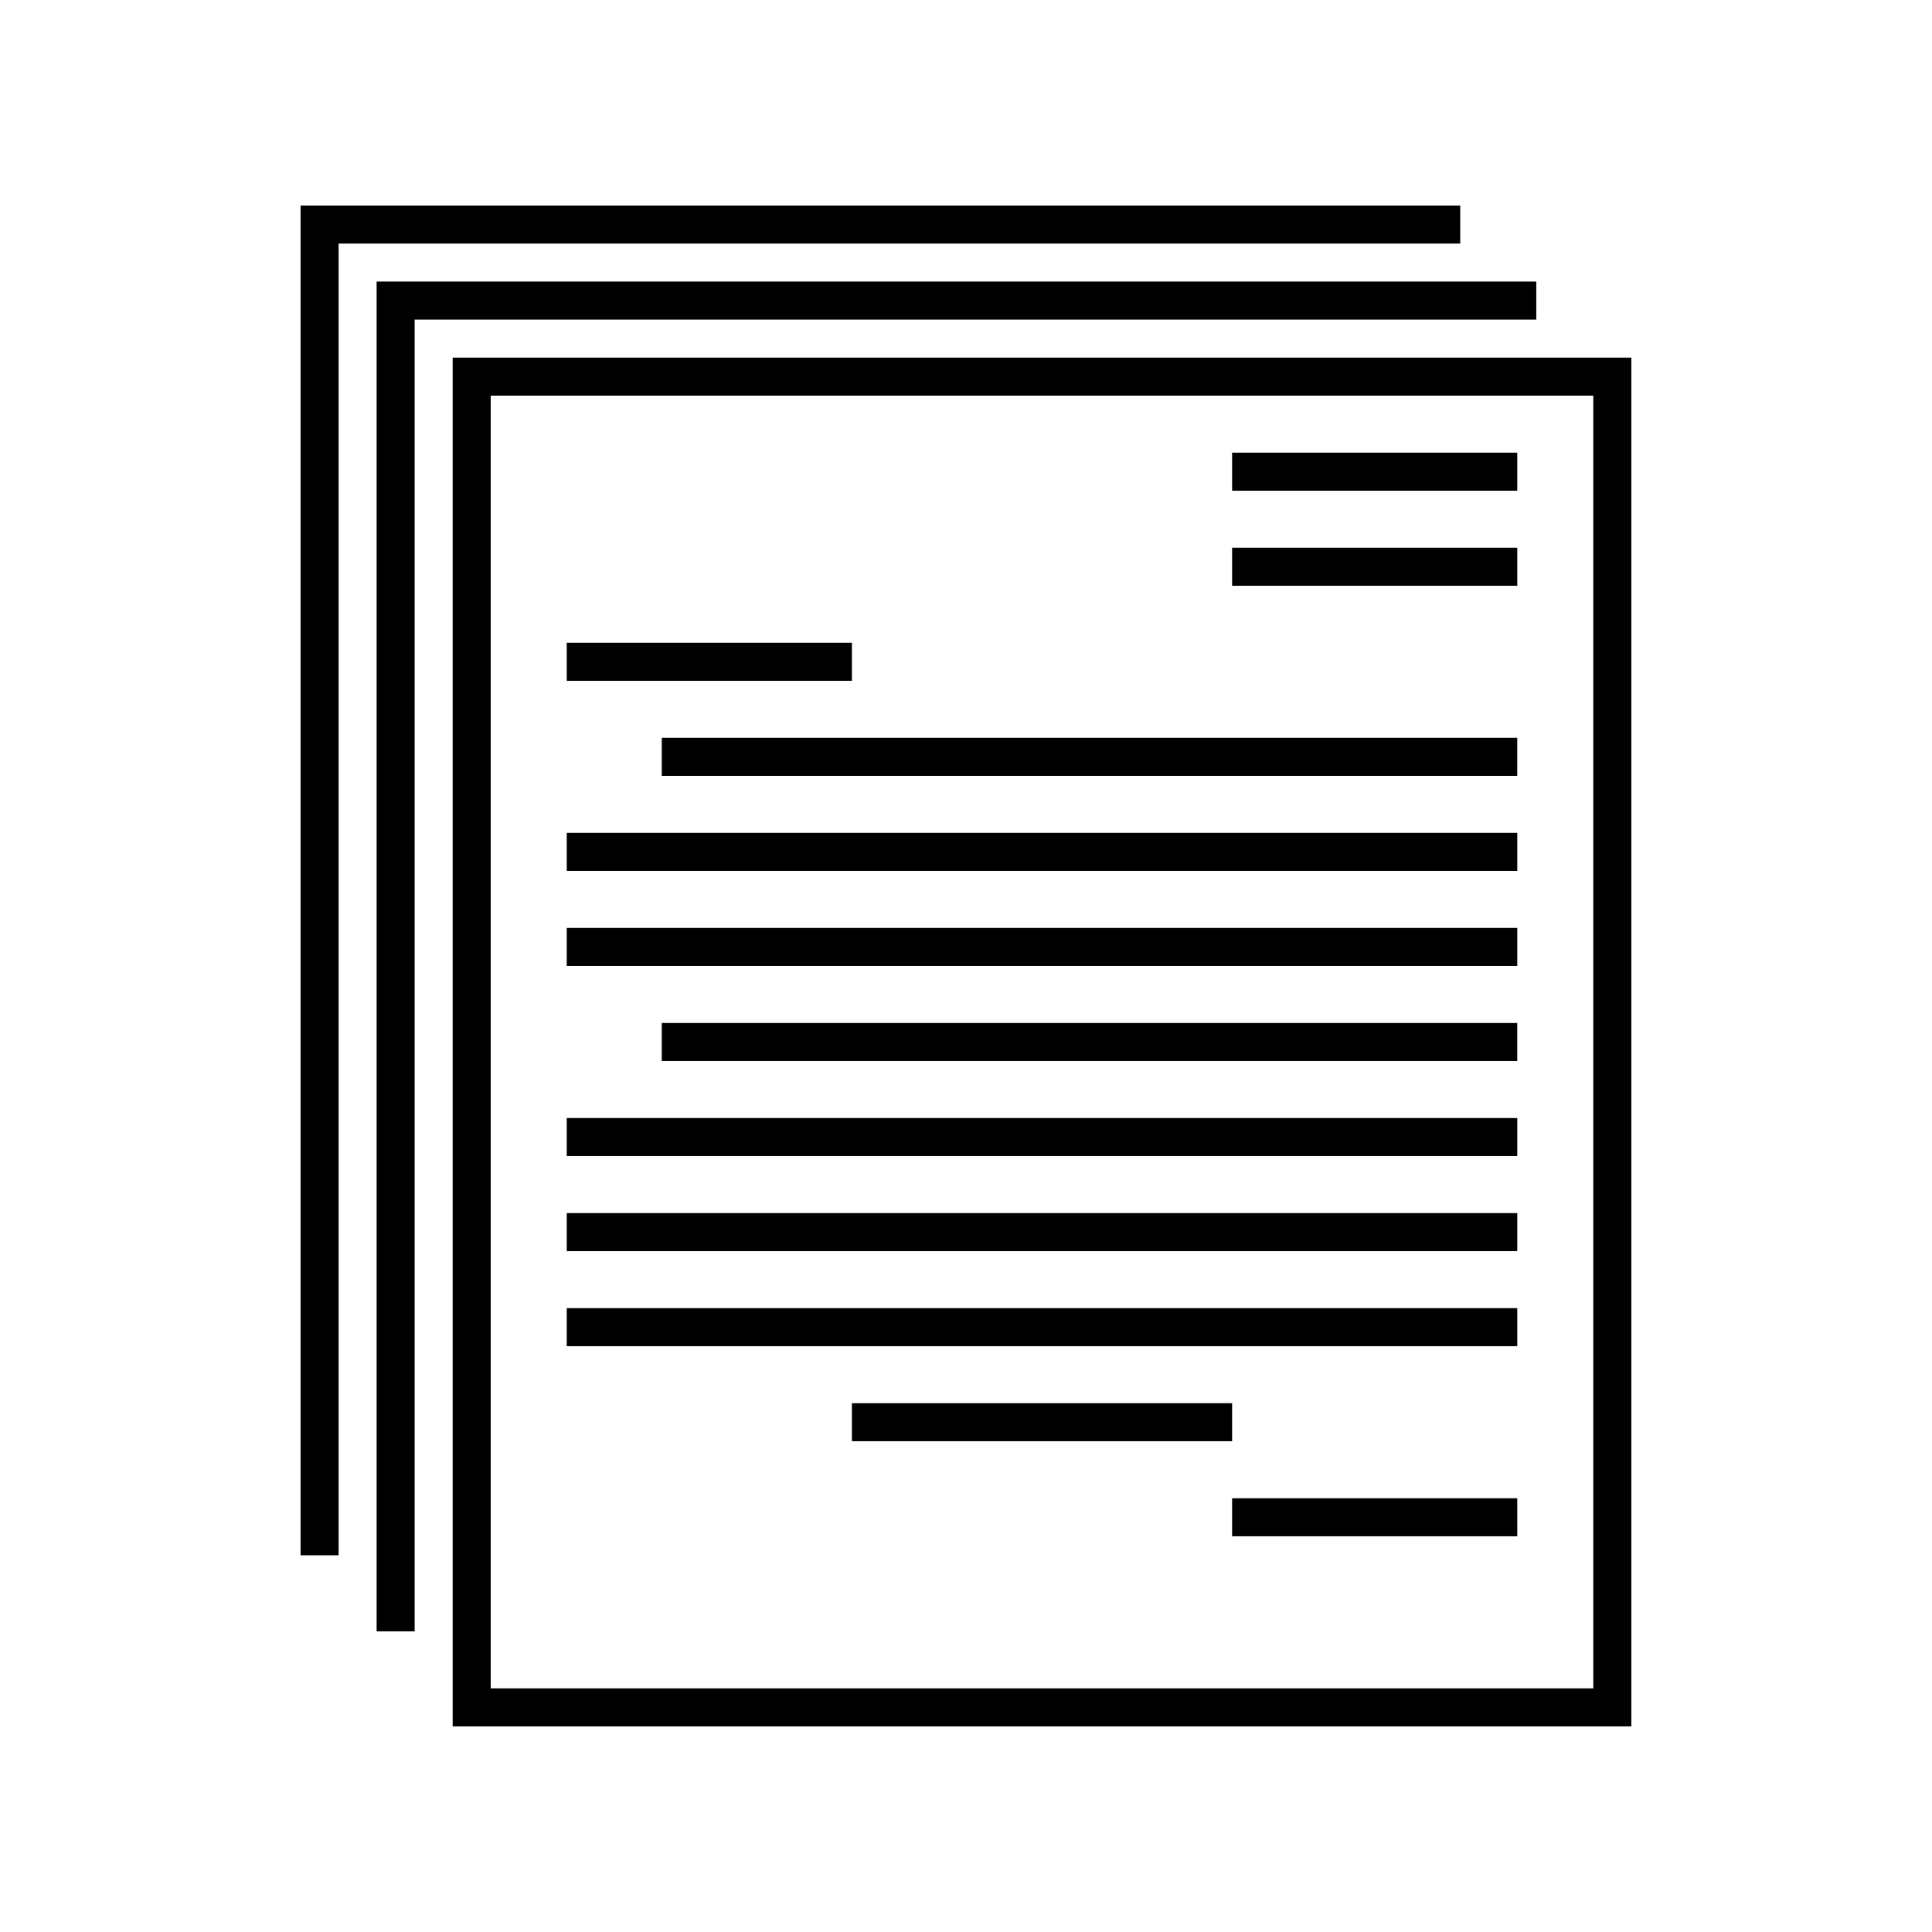
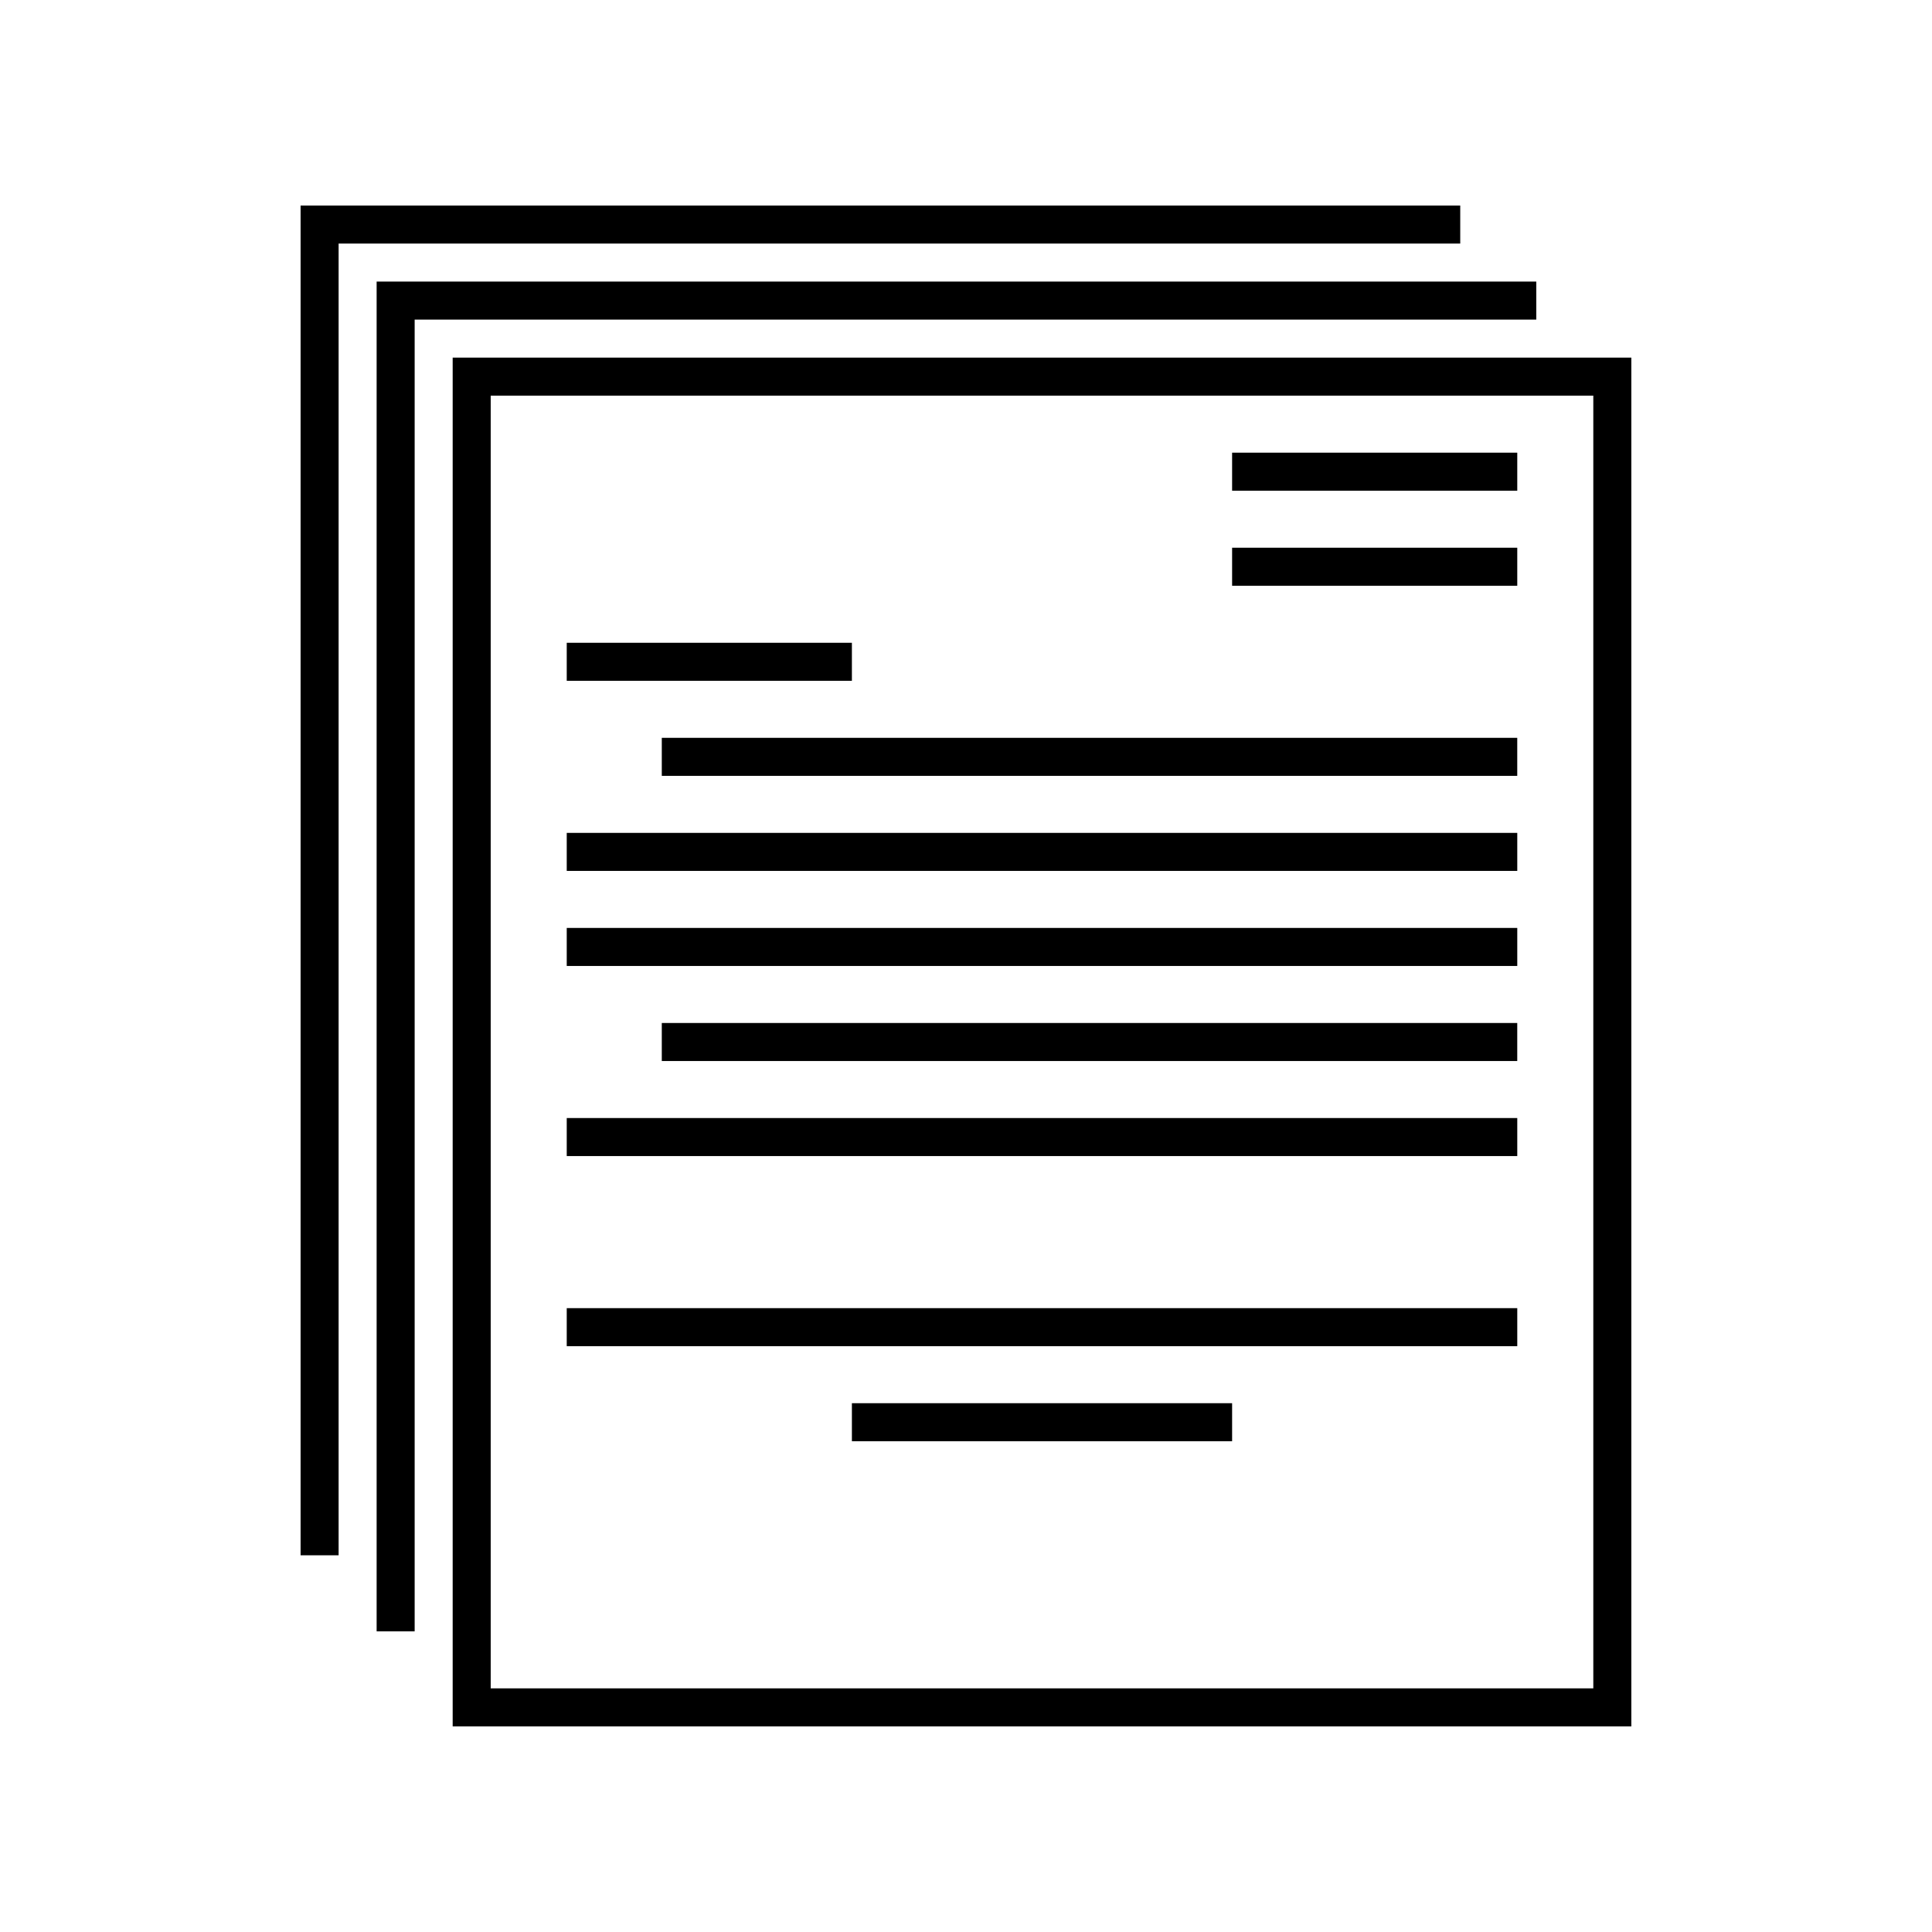
<svg xmlns="http://www.w3.org/2000/svg" width="800px" height="800px" version="1.1" viewBox="144 144 512 512">
  <g fill="none" stroke="#000000" stroke-miterlimit="10" stroke-width="2">
    <path transform="matrix(5.038 0 0 5.038 148.09 148.09)" d="m24 19h60v70h-60z" />
    <path transform="matrix(5.038 0 0 5.038 148.09 148.09)" d="m20 85v-70h60" />
    <path transform="matrix(5.038 0 0 5.038 148.09 148.09)" d="m16 81v-70h60" />
    <path transform="matrix(5.038 0 0 5.038 148.09 148.09)" d="m64 24h15" />
    <path transform="matrix(5.038 0 0 5.038 148.09 148.09)" d="m64 29h15" />
    <path transform="matrix(5.038 0 0 5.038 148.09 148.09)" d="m29 34h15" />
-     <path transform="matrix(5.038 0 0 5.038 148.09 148.09)" d="m64 79h15" />
    <path transform="matrix(5.038 0 0 5.038 148.09 148.09)" d="m44 74h20" />
    <path transform="matrix(5.038 0 0 5.038 148.09 148.09)" d="m34 39h44.999" />
    <path transform="matrix(5.038 0 0 5.038 148.09 148.09)" d="m29 44h50" />
    <path transform="matrix(5.038 0 0 5.038 148.09 148.09)" d="m29 49h50" />
    <path transform="matrix(5.038 0 0 5.038 148.09 148.09)" d="m34 54h44.999" />
    <path transform="matrix(5.038 0 0 5.038 148.09 148.09)" d="m29 59h50" />
-     <path transform="matrix(5.038 0 0 5.038 148.09 148.09)" d="m29 64h50" />
    <path transform="matrix(5.038 0 0 5.038 148.09 148.09)" d="m29 69h50" />
  </g>
</svg>